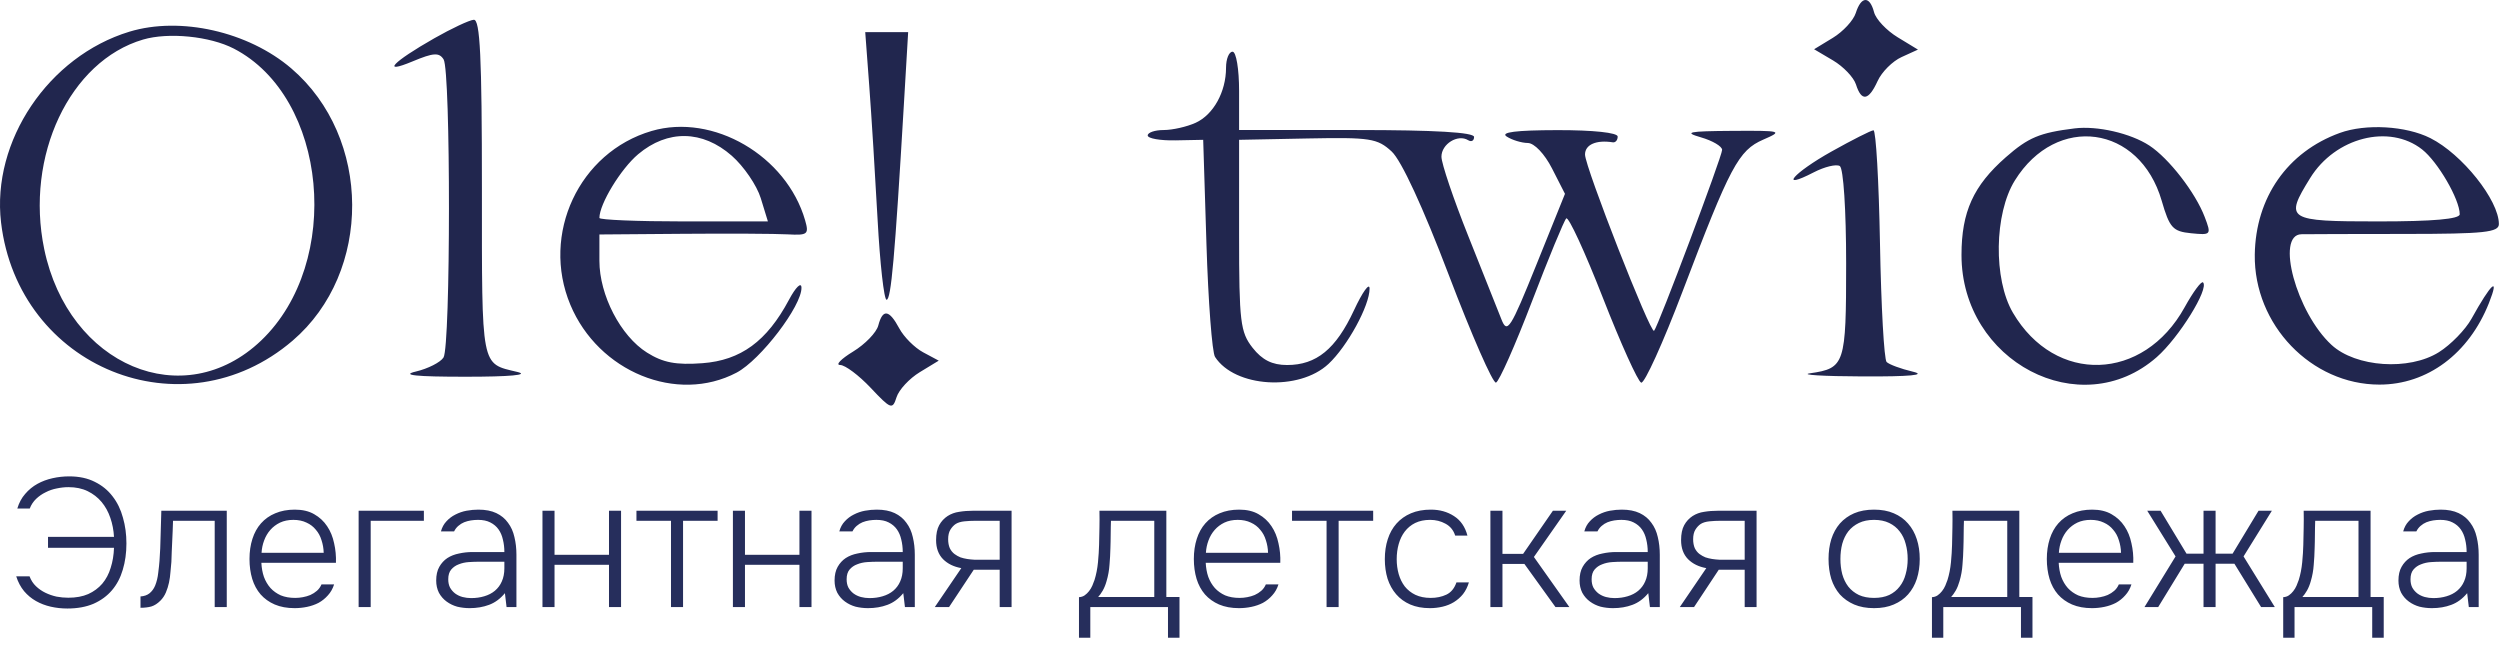
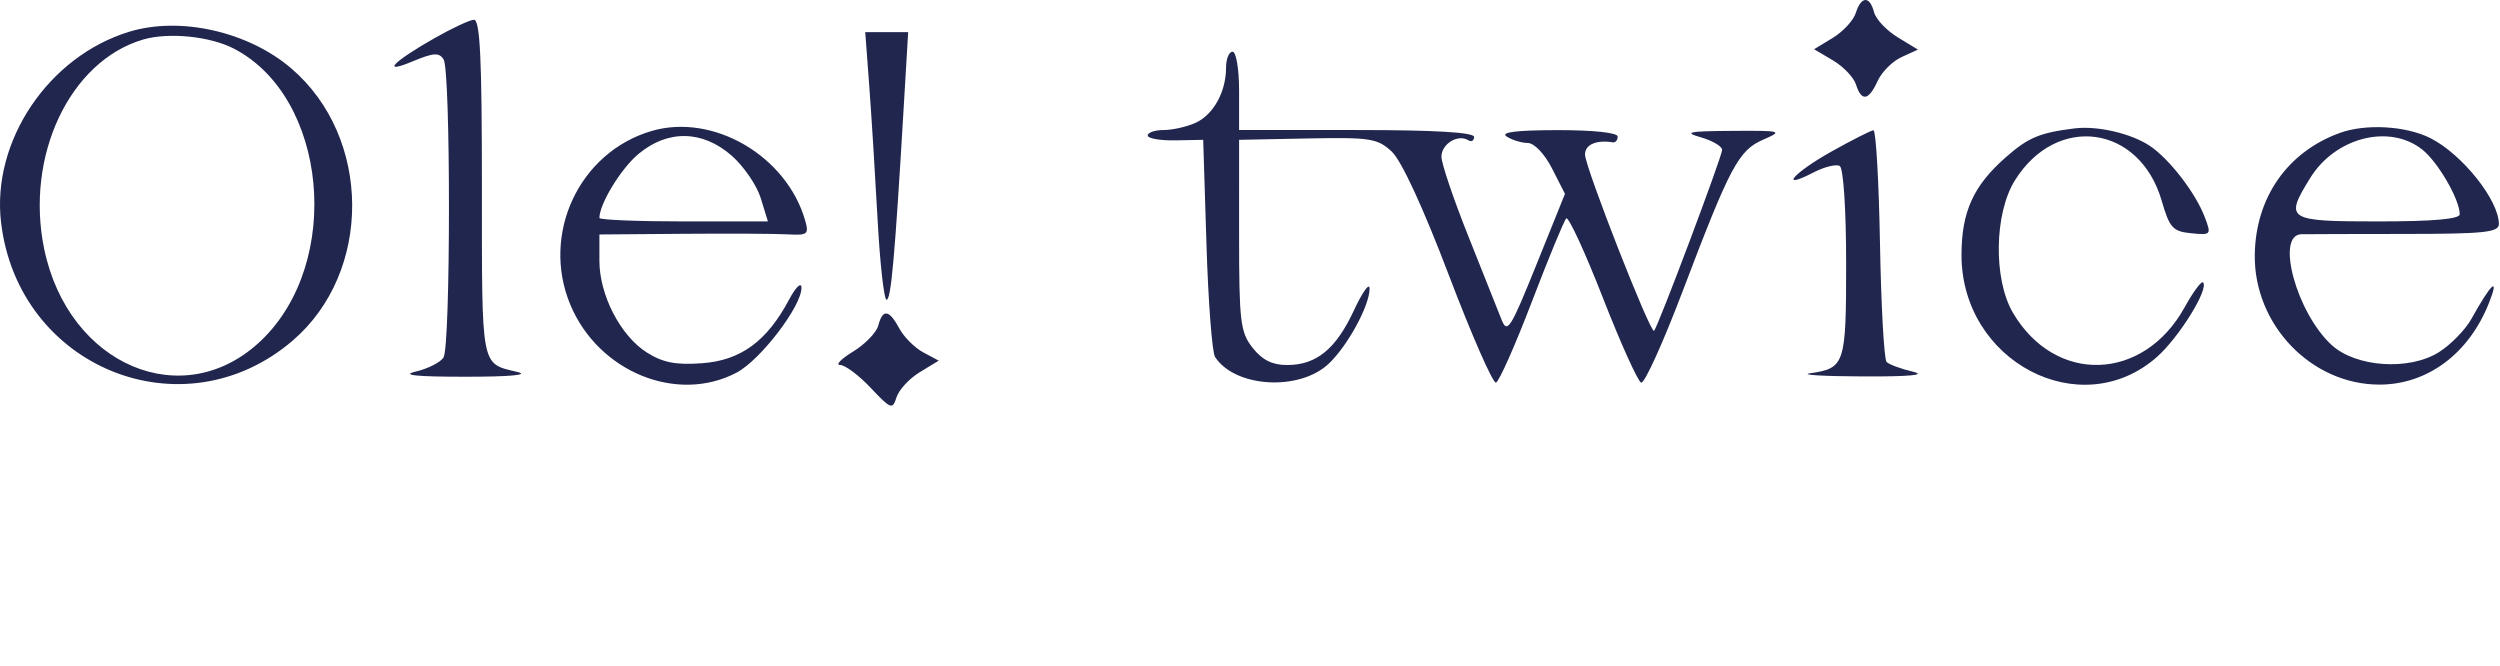
<svg xmlns="http://www.w3.org/2000/svg" width="383" height="102" viewBox="0 0 383 102" fill="none">
  <path fill-rule="evenodd" clip-rule="evenodd" d="M284.307 1.99C283.946 3.128 282.361 4.843 280.785 5.801L277.92 7.544L280.814 9.253C282.405 10.193 283.99 11.853 284.336 12.942C285.182 15.609 286.275 15.433 287.654 12.406C288.284 11.023 289.931 9.376 291.315 8.746L293.83 7.6L290.723 5.71C289.014 4.671 287.386 2.943 287.106 1.871C286.441 -0.671 285.134 -0.615 284.307 1.99ZM66.555 5.853C60.133 9.508 58.306 11.452 63.224 9.399C66.413 8.068 67.272 8.013 67.959 9.097C69.064 10.84 69.049 53.025 67.944 54.771C67.472 55.513 65.567 56.48 63.709 56.919C61.364 57.472 63.697 57.716 71.329 57.716C78.183 57.716 81.165 57.438 79.242 56.978C73.636 55.638 73.829 56.641 73.829 28.862C73.829 8.719 73.55 2.945 72.579 3.028C71.892 3.087 69.18 4.359 66.555 5.853ZM19.823 4.855C7.429 8.625 -1.314 21.624 0.162 34.087C2.797 56.335 28.034 66.566 44.825 52.193C57.078 41.705 56.98 21.053 44.624 10.478C38.039 4.841 27.628 2.481 19.823 4.855ZM35.83 7.45C50.193 14.876 52.562 40.17 40.017 52.161C28.168 63.489 10.488 56.04 6.774 38.157C3.816 23.91 10.682 9.361 21.922 6.059C25.811 4.916 32.156 5.551 35.83 7.45ZM133.17 13.171C133.509 17.708 134.084 26.933 134.449 33.671C134.814 40.409 135.432 45.921 135.823 45.921C136.513 45.921 137.086 39.476 138.464 16.171L139.13 4.921H135.842H132.554L133.17 13.171ZM187.829 10.374C187.829 14.07 185.898 17.569 183.172 18.811C181.831 19.421 179.631 19.921 178.282 19.921C176.933 19.921 175.829 20.296 175.829 20.754C175.829 21.212 177.741 21.55 180.079 21.504L184.329 21.421L184.829 37.421C185.104 46.221 185.695 53.987 186.142 54.678C189.177 59.368 199 59.975 203.525 55.753C206.428 53.043 209.833 46.8 209.819 44.211C209.814 43.226 208.737 44.724 207.426 47.539C204.66 53.481 201.676 55.921 197.179 55.921C194.908 55.921 193.37 55.153 191.902 53.286C190.019 50.893 189.829 49.308 189.829 36.036L189.83 21.421L200.323 21.213C209.914 21.024 211.022 21.196 213.206 23.213C214.691 24.585 218.008 31.758 221.962 42.149C225.464 51.349 228.714 58.758 229.185 58.614C229.656 58.469 232.131 52.889 234.685 46.214C237.239 39.539 239.608 33.801 239.949 33.462C240.29 33.124 242.808 38.578 245.544 45.582C248.281 52.587 250.93 58.455 251.432 58.622C251.934 58.789 254.781 52.513 257.759 44.674C265.07 25.426 266.339 23.039 270.136 21.388C273.198 20.056 273.001 20.001 265.329 20.05C258.652 20.093 257.866 20.257 260.579 21.04C262.367 21.556 263.829 22.42 263.829 22.961C263.829 23.956 254.004 50.079 253.404 50.679C252.868 51.215 242.821 25.566 242.825 23.671C242.829 22.153 244.54 21.402 247.079 21.803C247.492 21.868 247.829 21.471 247.829 20.921C247.829 20.325 244.089 19.927 238.579 19.936C232.237 19.947 229.801 20.256 230.829 20.921C231.654 21.454 233.107 21.897 234.059 21.906C235.053 21.914 236.631 23.574 237.771 25.808L239.754 29.695L235.374 40.558C231.392 50.434 230.906 51.194 230.017 48.921C229.48 47.546 227.193 41.799 224.935 36.151C222.677 30.502 220.829 25.038 220.829 24.008C220.829 22.057 223.342 20.502 224.919 21.477C225.42 21.786 225.829 21.562 225.829 20.98C225.829 20.274 219.831 19.921 207.829 19.921H189.829V13.921C189.829 10.588 189.385 7.921 188.829 7.921C188.279 7.921 187.829 9.025 187.829 10.374ZM99.829 20.065C88.718 23.321 82.853 35.861 87.377 46.689C91.674 56.972 103.72 61.89 112.845 57.087C116.516 55.154 122.86 46.839 122.785 44.058C122.76 43.158 121.901 43.996 120.875 45.921C117.484 52.281 113.488 55.207 107.601 55.643C103.562 55.941 101.578 55.561 99.119 54.016C95.077 51.476 91.829 45.214 91.829 39.961V35.921L104.579 35.82C111.591 35.764 118.834 35.802 120.673 35.904C123.734 36.075 123.96 35.892 123.345 33.756C120.492 23.858 109.24 17.307 99.829 20.065ZM317.829 19.67C312.467 20.337 310.739 21.061 307.296 24.084C302.32 28.453 300.507 32.446 300.501 39.049C300.486 55.383 318.752 64.951 330.409 54.716C333.81 51.731 338.463 44.222 337.506 43.265C337.252 43.011 335.983 44.724 334.687 47.073C328.384 58.489 314.849 58.924 308.383 47.918C305.369 42.787 305.514 32.731 308.676 27.647C315.061 17.377 327.8 19.137 331.172 30.755C332.378 34.91 332.871 35.455 335.677 35.734C338.749 36.04 338.801 35.977 337.76 33.239C336.342 29.509 332.274 24.259 329.285 22.3C326.409 20.416 321.288 19.24 317.829 19.67ZM358.466 20.363C350.439 23.272 345.556 30.262 345.432 39.018C345.28 49.749 354.084 58.921 364.536 58.921C371.877 58.921 378.231 54.185 381.308 46.421C382.99 42.174 381.656 43.376 378.637 48.825C377.707 50.505 375.457 52.814 373.637 53.956C369.072 56.821 360.912 56.267 357.189 52.838C351.819 47.892 348.576 35.967 352.579 35.885C353.541 35.866 360.742 35.845 368.579 35.84C380.593 35.832 382.829 35.594 382.829 34.326C382.829 30.668 377.2 23.61 372.329 21.159C368.586 19.277 362.437 18.923 358.466 20.363ZM280.593 23.21C274.728 26.493 272.377 29.24 277.858 26.406C279.525 25.544 281.325 25.109 281.858 25.439C282.413 25.782 282.829 32.179 282.829 40.358C282.829 55.833 282.642 56.406 277.329 57.183C275.679 57.424 279.279 57.643 285.329 57.669C292.67 57.7 295.231 57.456 293.028 56.935C291.213 56.505 289.413 55.839 289.028 55.456C288.644 55.073 288.187 46.921 288.015 37.34C287.842 27.76 287.392 19.939 287.015 19.96C286.637 19.982 283.748 21.444 280.593 23.21ZM112.108 23.861C113.95 25.478 115.948 28.403 116.549 30.361L117.642 33.921H104.735C97.638 33.921 91.829 33.682 91.829 33.389C91.829 31.253 95.107 25.865 97.77 23.624C102.276 19.832 107.62 19.92 112.108 23.861ZM371.067 22.894C373.486 24.796 376.829 30.557 376.829 32.822C376.829 33.562 372.745 33.921 364.329 33.921C350.333 33.921 349.959 33.682 353.92 27.273C357.766 21.05 366.038 18.938 371.067 22.894ZM134.552 49.871C134.272 50.943 132.532 52.741 130.686 53.867C128.84 54.993 127.951 55.915 128.711 55.917C129.471 55.919 131.578 57.496 133.394 59.421C136.495 62.71 136.734 62.796 137.351 60.852C137.712 59.714 139.314 57.988 140.911 57.017L143.815 55.251L141.432 53.976C140.121 53.275 138.474 51.625 137.77 50.311C136.218 47.412 135.231 47.277 134.552 49.871Z" fill="#21264E" />
-   <path d="M10.492 74.632C9.913 74.632 9.316 74.697 8.7 74.828C8.103 74.94 7.533 75.136 6.992 75.416C6.451 75.677 5.965 76.013 5.536 76.424C5.107 76.835 4.78 77.329 4.556 77.908H2.652C2.913 77.031 3.315 76.284 3.856 75.668C4.397 75.033 5.023 74.52 5.732 74.128C6.441 73.736 7.216 73.447 8.056 73.26C8.896 73.073 9.745 72.98 10.604 72.98C12.116 72.98 13.423 73.26 14.524 73.82C15.625 74.361 16.531 75.099 17.24 76.032C17.968 76.965 18.5 78.057 18.836 79.308C19.191 80.54 19.368 81.856 19.368 83.256C19.368 84.712 19.181 86.056 18.808 87.288C18.453 88.501 17.903 89.547 17.156 90.424C16.409 91.301 15.467 91.992 14.328 92.496C13.189 92.981 11.855 93.224 10.324 93.224C9.447 93.224 8.597 93.131 7.776 92.944C6.955 92.757 6.199 92.468 5.508 92.076C4.817 91.684 4.211 91.18 3.688 90.564C3.165 89.929 2.764 89.173 2.484 88.296H4.528C4.752 88.893 5.079 89.397 5.508 89.808C5.937 90.219 6.423 90.555 6.964 90.816C7.505 91.077 8.075 91.273 8.672 91.404C9.269 91.516 9.867 91.572 10.464 91.572C11.64 91.572 12.657 91.385 13.516 91.012C14.375 90.62 15.093 90.088 15.672 89.416C16.251 88.725 16.68 87.913 16.96 86.98C17.259 86.047 17.427 85.029 17.464 83.928H7.356V82.248H17.464C17.408 81.221 17.221 80.251 16.904 79.336C16.587 78.403 16.139 77.591 15.56 76.9C14.981 76.209 14.272 75.659 13.432 75.248C12.592 74.837 11.612 74.632 10.492 74.632ZM34.74 78.244V93H32.892V79.784H26.508C26.489 80.307 26.47 80.839 26.452 81.38L26.312 84.488C26.293 85.011 26.274 85.543 26.256 86.084C26.218 86.569 26.172 87.083 26.116 87.624C26.078 88.165 26.004 88.707 25.892 89.248C25.78 89.771 25.621 90.275 25.416 90.76C25.21 91.245 24.93 91.665 24.576 92.02C24.128 92.468 23.661 92.767 23.176 92.916C22.69 93.047 22.14 93.112 21.524 93.112V91.376C22.084 91.339 22.541 91.18 22.896 90.9C23.269 90.601 23.558 90.209 23.764 89.724C24.006 89.127 24.165 88.473 24.24 87.764C24.333 87.036 24.398 86.42 24.436 85.916C24.529 84.628 24.585 83.349 24.604 82.08C24.641 80.811 24.678 79.532 24.716 78.244H34.74ZM40.042 86.224C40.079 87.008 40.21 87.727 40.434 88.38C40.676 89.033 41.012 89.603 41.442 90.088C41.871 90.555 42.394 90.928 43.01 91.208C43.644 91.469 44.382 91.6 45.222 91.6C45.614 91.6 46.006 91.563 46.398 91.488C46.808 91.413 47.191 91.301 47.546 91.152C47.919 90.984 48.255 90.769 48.554 90.508C48.852 90.247 49.086 89.92 49.254 89.528H51.186C50.98 90.181 50.663 90.741 50.234 91.208C49.823 91.675 49.347 92.057 48.806 92.356C48.264 92.636 47.676 92.841 47.042 92.972C46.407 93.103 45.772 93.168 45.138 93.168C43.98 93.168 42.963 92.981 42.086 92.608C41.227 92.235 40.508 91.721 39.93 91.068C39.351 90.396 38.922 89.603 38.642 88.688C38.362 87.755 38.222 86.737 38.222 85.636C38.222 84.516 38.371 83.489 38.67 82.556C38.968 81.623 39.407 80.829 39.986 80.176C40.583 79.504 41.311 78.991 42.17 78.636C43.047 78.263 44.046 78.076 45.166 78.076C46.342 78.076 47.331 78.309 48.134 78.776C48.955 79.243 49.618 79.859 50.122 80.624C50.626 81.371 50.98 82.239 51.186 83.228C51.41 84.199 51.503 85.197 51.466 86.224H40.042ZM49.59 84.684C49.571 84.012 49.459 83.368 49.254 82.752C49.067 82.136 48.778 81.604 48.386 81.156C48.012 80.689 47.536 80.325 46.958 80.064C46.379 79.784 45.707 79.644 44.942 79.644C44.176 79.644 43.495 79.784 42.898 80.064C42.319 80.344 41.824 80.717 41.414 81.184C41.003 81.651 40.686 82.192 40.462 82.808C40.238 83.405 40.107 84.031 40.07 84.684H49.59ZM54.942 93V78.244H64.938V79.784H56.79V93H54.942ZM77.353 90.872C76.643 91.731 75.831 92.328 74.916 92.664C74.02 93 73.031 93.168 71.948 93.168C71.295 93.168 70.66 93.093 70.044 92.944C69.447 92.776 68.906 92.515 68.421 92.16C67.935 91.805 67.543 91.357 67.245 90.816C66.965 90.256 66.825 89.631 66.825 88.94C66.825 88.1 66.983 87.4 67.3 86.84C67.618 86.28 68.028 85.832 68.532 85.496C69.055 85.16 69.653 84.927 70.325 84.796C70.996 84.647 71.697 84.572 72.424 84.572H77.269C77.269 83.9 77.194 83.265 77.044 82.668C76.914 82.071 76.69 81.548 76.373 81.1C76.055 80.652 75.635 80.297 75.112 80.036C74.609 79.775 73.983 79.644 73.237 79.644C72.882 79.644 72.518 79.672 72.144 79.728C71.79 79.784 71.445 79.877 71.109 80.008C70.791 80.139 70.493 80.325 70.213 80.568C69.951 80.792 69.737 81.072 69.569 81.408H67.552C67.721 80.792 68.001 80.279 68.392 79.868C68.784 79.439 69.242 79.093 69.764 78.832C70.306 78.552 70.875 78.356 71.472 78.244C72.088 78.132 72.695 78.076 73.293 78.076C74.375 78.076 75.29 78.253 76.037 78.608C76.783 78.963 77.38 79.457 77.829 80.092C78.295 80.708 78.622 81.436 78.808 82.276C79.014 83.116 79.117 84.021 79.117 84.992V93H77.605L77.353 90.872ZM73.376 86.056C72.891 86.056 72.368 86.075 71.808 86.112C71.267 86.149 70.763 86.261 70.296 86.448C69.83 86.616 69.438 86.887 69.121 87.26C68.822 87.615 68.672 88.109 68.672 88.744C68.672 89.248 68.766 89.677 68.953 90.032C69.158 90.387 69.419 90.685 69.737 90.928C70.073 91.171 70.446 91.348 70.856 91.46C71.286 91.572 71.725 91.628 72.172 91.628C72.9 91.628 73.573 91.535 74.189 91.348C74.823 91.161 75.365 90.881 75.812 90.508C76.279 90.116 76.634 89.64 76.876 89.08C77.138 88.501 77.269 87.829 77.269 87.064V86.056H73.376ZM83.106 93V78.244H84.954V84.992H93.298V78.244H95.146V93H93.298V86.532H84.954V93H83.106ZM109.936 78.244V79.784H104.644V93H102.796V79.784H97.504V78.244H109.936ZM112.282 93V78.244H114.13V84.992H122.474V78.244H124.322V93H122.474V86.532H114.13V93H112.282ZM138.384 90.872C137.674 91.731 136.862 92.328 135.948 92.664C135.052 93 134.062 93.168 132.98 93.168C132.326 93.168 131.692 93.093 131.076 92.944C130.478 92.776 129.937 92.515 129.452 92.16C128.966 91.805 128.574 91.357 128.276 90.816C127.996 90.256 127.856 89.631 127.856 88.94C127.856 88.1 128.014 87.4 128.332 86.84C128.649 86.28 129.06 85.832 129.564 85.496C130.086 85.16 130.684 84.927 131.356 84.796C132.028 84.647 132.728 84.572 133.456 84.572H138.3C138.3 83.9 138.225 83.265 138.076 82.668C137.945 82.071 137.721 81.548 137.404 81.1C137.086 80.652 136.666 80.297 136.144 80.036C135.64 79.775 135.014 79.644 134.268 79.644C133.913 79.644 133.549 79.672 133.176 79.728C132.821 79.784 132.476 79.877 132.14 80.008C131.822 80.139 131.524 80.325 131.244 80.568C130.982 80.792 130.768 81.072 130.6 81.408H128.584C128.752 80.792 129.032 80.279 129.424 79.868C129.816 79.439 130.273 79.093 130.796 78.832C131.337 78.552 131.906 78.356 132.504 78.244C133.12 78.132 133.726 78.076 134.324 78.076C135.406 78.076 136.321 78.253 137.068 78.608C137.814 78.963 138.412 79.457 138.86 80.092C139.326 80.708 139.653 81.436 139.84 82.276C140.045 83.116 140.148 84.021 140.148 84.992V93H138.636L138.384 90.872ZM134.408 86.056C133.922 86.056 133.4 86.075 132.84 86.112C132.298 86.149 131.794 86.261 131.328 86.448C130.861 86.616 130.469 86.887 130.152 87.26C129.853 87.615 129.704 88.109 129.704 88.744C129.704 89.248 129.797 89.677 129.984 90.032C130.189 90.387 130.45 90.685 130.768 90.928C131.104 91.171 131.477 91.348 131.888 91.46C132.317 91.572 132.756 91.628 133.204 91.628C133.932 91.628 134.604 91.535 135.22 91.348C135.854 91.161 136.396 90.881 136.844 90.508C137.31 90.116 137.665 89.64 137.908 89.08C138.169 88.501 138.3 87.829 138.3 87.064V86.056H134.408ZM154.973 93H153.153V87.288H149.177L145.397 93H143.213L147.273 87.036C146.116 86.831 145.182 86.373 144.473 85.664C143.764 84.936 143.409 83.965 143.409 82.752C143.409 81.8 143.568 81.035 143.885 80.456C144.202 79.877 144.632 79.411 145.173 79.056C145.696 78.72 146.284 78.505 146.937 78.412C147.609 78.3 148.337 78.244 149.121 78.244H154.973V93ZM153.153 79.784H149.457C148.86 79.784 148.29 79.812 147.749 79.868C147.208 79.924 146.769 80.055 146.433 80.26C146.116 80.465 145.836 80.764 145.593 81.156C145.369 81.529 145.257 82.015 145.257 82.612C145.257 83.135 145.341 83.592 145.509 83.984C145.696 84.357 145.938 84.656 146.237 84.88C146.517 85.085 146.816 85.253 147.133 85.384C147.469 85.496 147.814 85.58 148.169 85.636C148.542 85.692 148.906 85.729 149.261 85.748C149.616 85.748 149.961 85.748 150.297 85.748H153.153V79.784ZM178.683 78.244V91.46H180.699V97.704H178.935V93H167.035V97.704H165.299V91.488C165.635 91.469 165.924 91.376 166.167 91.208C166.428 91.021 166.652 90.807 166.839 90.564C167.044 90.303 167.212 90.023 167.343 89.724C167.474 89.425 167.586 89.136 167.679 88.856C167.94 88.016 168.118 87.111 168.211 86.14C168.304 85.151 168.36 84.264 168.379 83.48C168.398 82.603 168.416 81.725 168.435 80.848C168.454 79.971 168.454 79.103 168.435 78.244H178.683ZM176.835 79.784H170.199C170.199 80.101 170.19 80.437 170.171 80.792L170.143 82.976C170.143 83.312 170.134 83.648 170.115 83.984C170.096 84.824 170.05 85.673 169.975 86.532C169.919 87.372 169.77 88.203 169.527 89.024C169.378 89.565 169.182 90.051 168.939 90.48C168.696 90.891 168.463 91.217 168.239 91.46H176.835V79.784ZM184.717 86.224C184.755 87.008 184.885 87.727 185.109 88.38C185.352 89.033 185.688 89.603 186.117 90.088C186.547 90.555 187.069 90.928 187.685 91.208C188.32 91.469 189.057 91.6 189.897 91.6C190.289 91.6 190.681 91.563 191.073 91.488C191.484 91.413 191.867 91.301 192.221 91.152C192.595 90.984 192.931 90.769 193.229 90.508C193.528 90.247 193.761 89.92 193.929 89.528H195.861C195.656 90.181 195.339 90.741 194.909 91.208C194.499 91.675 194.023 92.057 193.481 92.356C192.94 92.636 192.352 92.841 191.717 92.972C191.083 93.103 190.448 93.168 189.813 93.168C188.656 93.168 187.639 92.981 186.761 92.608C185.903 92.235 185.184 91.721 184.605 91.068C184.027 90.396 183.597 89.603 183.317 88.688C183.037 87.755 182.897 86.737 182.897 85.636C182.897 84.516 183.047 83.489 183.345 82.556C183.644 81.623 184.083 80.829 184.661 80.176C185.259 79.504 185.987 78.991 186.845 78.636C187.723 78.263 188.721 78.076 189.841 78.076C191.017 78.076 192.007 78.309 192.809 78.776C193.631 79.243 194.293 79.859 194.797 80.624C195.301 81.371 195.656 82.239 195.861 83.228C196.085 84.199 196.179 85.197 196.141 86.224H184.717ZM194.265 84.684C194.247 84.012 194.135 83.368 193.929 82.752C193.743 82.136 193.453 81.604 193.061 81.156C192.688 80.689 192.212 80.325 191.633 80.064C191.055 79.784 190.383 79.644 189.617 79.644C188.852 79.644 188.171 79.784 187.573 80.064C186.995 80.344 186.5 80.717 186.089 81.184C185.679 81.651 185.361 82.192 185.137 82.808C184.913 83.405 184.783 84.031 184.745 84.684H194.265ZM210.37 78.244V79.784H205.078V93H203.23V79.784H197.938V78.244H210.37ZM219.071 93.168C217.914 93.168 216.906 92.981 216.047 92.608C215.189 92.235 214.47 91.712 213.891 91.04C213.313 90.368 212.874 89.575 212.575 88.66C212.295 87.745 212.155 86.747 212.155 85.664C212.155 84.544 212.305 83.527 212.603 82.612C212.902 81.679 213.35 80.876 213.947 80.204C214.545 79.532 215.282 79.009 216.159 78.636C217.037 78.263 218.054 78.076 219.211 78.076C220.555 78.076 221.731 78.403 222.739 79.056C223.766 79.709 224.457 80.708 224.811 82.052H222.935C222.674 81.231 222.179 80.624 221.451 80.232C220.742 79.84 219.958 79.644 219.099 79.644C218.222 79.644 217.457 79.803 216.803 80.12C216.169 80.437 215.637 80.876 215.207 81.436C214.797 81.977 214.489 82.612 214.283 83.34C214.078 84.068 213.975 84.843 213.975 85.664C213.975 86.467 214.078 87.232 214.283 87.96C214.489 88.669 214.797 89.295 215.207 89.836C215.637 90.377 216.178 90.807 216.831 91.124C217.503 91.441 218.287 91.6 219.183 91.6C220.079 91.6 220.882 91.432 221.591 91.096C222.301 90.76 222.814 90.135 223.131 89.22H225.035C224.83 89.911 224.531 90.508 224.139 91.012C223.747 91.497 223.281 91.908 222.739 92.244C222.217 92.561 221.638 92.795 221.003 92.944C220.369 93.093 219.725 93.168 219.071 93.168ZM228.329 93V78.244H230.177V84.852H233.341L237.905 78.244H239.949L234.993 85.328L240.425 93H238.297L233.537 86.392H230.177V93H228.329ZM252.517 90.872C251.807 91.731 250.995 92.328 250.081 92.664C249.185 93 248.195 93.168 247.113 93.168C246.459 93.168 245.825 93.093 245.209 92.944C244.611 92.776 244.07 92.515 243.585 92.16C243.099 91.805 242.707 91.357 242.409 90.816C242.129 90.256 241.989 89.631 241.989 88.94C241.989 88.1 242.147 87.4 242.465 86.84C242.782 86.28 243.193 85.832 243.697 85.496C244.219 85.16 244.817 84.927 245.489 84.796C246.161 84.647 246.861 84.572 247.589 84.572H252.433C252.433 83.9 252.358 83.265 252.209 82.668C252.078 82.071 251.854 81.548 251.537 81.1C251.219 80.652 250.799 80.297 250.277 80.036C249.773 79.775 249.147 79.644 248.401 79.644C248.046 79.644 247.682 79.672 247.309 79.728C246.954 79.784 246.609 79.877 246.273 80.008C245.955 80.139 245.657 80.325 245.377 80.568C245.115 80.792 244.901 81.072 244.733 81.408H242.717C242.885 80.792 243.165 80.279 243.557 79.868C243.949 79.439 244.406 79.093 244.929 78.832C245.47 78.552 246.039 78.356 246.637 78.244C247.253 78.132 247.859 78.076 248.457 78.076C249.539 78.076 250.454 78.253 251.201 78.608C251.947 78.963 252.545 79.457 252.993 80.092C253.459 80.708 253.786 81.436 253.973 82.276C254.178 83.116 254.281 84.021 254.281 84.992V93H252.769L252.517 90.872ZM248.541 86.056C248.055 86.056 247.533 86.075 246.973 86.112C246.431 86.149 245.927 86.261 245.461 86.448C244.994 86.616 244.602 86.887 244.285 87.26C243.986 87.615 243.837 88.109 243.837 88.744C243.837 89.248 243.93 89.677 244.117 90.032C244.322 90.387 244.583 90.685 244.901 90.928C245.237 91.171 245.61 91.348 246.021 91.46C246.45 91.572 246.889 91.628 247.337 91.628C248.065 91.628 248.737 91.535 249.353 91.348C249.987 91.161 250.529 90.881 250.977 90.508C251.443 90.116 251.798 89.64 252.041 89.08C252.302 88.501 252.433 87.829 252.433 87.064V86.056H248.541ZM269.106 93H267.286V87.288H263.31L259.53 93H257.346L261.406 87.036C260.249 86.831 259.315 86.373 258.606 85.664C257.897 84.936 257.542 83.965 257.542 82.752C257.542 81.8 257.701 81.035 258.018 80.456C258.335 79.877 258.765 79.411 259.306 79.056C259.829 78.72 260.417 78.505 261.07 78.412C261.742 78.3 262.47 78.244 263.254 78.244H269.106V93ZM267.286 79.784H263.59C262.993 79.784 262.423 79.812 261.882 79.868C261.341 79.924 260.902 80.055 260.566 80.26C260.249 80.465 259.969 80.764 259.726 81.156C259.502 81.529 259.39 82.015 259.39 82.612C259.39 83.135 259.474 83.592 259.642 83.984C259.829 84.357 260.071 84.656 260.37 84.88C260.65 85.085 260.949 85.253 261.266 85.384C261.602 85.496 261.947 85.58 262.302 85.636C262.675 85.692 263.039 85.729 263.394 85.748C263.749 85.748 264.094 85.748 264.43 85.748H267.286V79.784ZM287.104 78.076C288.261 78.076 289.269 78.263 290.128 78.636C291.005 79.009 291.733 79.532 292.312 80.204C292.909 80.876 293.357 81.679 293.656 82.612C293.954 83.527 294.104 84.535 294.104 85.636C294.104 86.737 293.954 87.755 293.656 88.688C293.357 89.603 292.909 90.396 292.312 91.068C291.733 91.721 291.005 92.235 290.128 92.608C289.269 92.981 288.261 93.168 287.104 93.168C285.946 93.168 284.929 92.981 284.052 92.608C283.193 92.235 282.465 91.721 281.868 91.068C281.289 90.396 280.85 89.603 280.552 88.688C280.272 87.755 280.132 86.737 280.132 85.636C280.132 84.535 280.272 83.527 280.552 82.612C280.85 81.679 281.289 80.876 281.868 80.204C282.465 79.532 283.193 79.009 284.052 78.636C284.929 78.263 285.946 78.076 287.104 78.076ZM287.104 91.6C288 91.6 288.774 91.451 289.428 91.152C290.081 90.835 290.613 90.405 291.024 89.864C291.453 89.323 291.761 88.688 291.948 87.96C292.153 87.232 292.256 86.457 292.256 85.636C292.256 84.815 292.153 84.04 291.948 83.312C291.761 82.584 291.453 81.949 291.024 81.408C290.613 80.867 290.081 80.437 289.428 80.12C288.774 79.803 288 79.644 287.104 79.644C286.208 79.644 285.433 79.803 284.78 80.12C284.126 80.437 283.585 80.867 283.156 81.408C282.745 81.949 282.437 82.584 282.232 83.312C282.045 84.04 281.952 84.815 281.952 85.636C281.952 86.457 282.045 87.232 282.232 87.96C282.437 88.688 282.745 89.323 283.156 89.864C283.585 90.405 284.126 90.835 284.78 91.152C285.433 91.451 286.208 91.6 287.104 91.6ZM309.359 78.244V91.46H311.375V97.704H309.611V93H297.711V97.704H295.975V91.488C296.311 91.469 296.6 91.376 296.843 91.208C297.104 91.021 297.328 90.807 297.515 90.564C297.72 90.303 297.888 90.023 298.019 89.724C298.149 89.425 298.261 89.136 298.355 88.856C298.616 88.016 298.793 87.111 298.887 86.14C298.98 85.151 299.036 84.264 299.055 83.48C299.073 82.603 299.092 81.725 299.111 80.848C299.129 79.971 299.129 79.103 299.111 78.244H309.359ZM307.511 79.784H300.875C300.875 80.101 300.865 80.437 300.847 80.792L300.819 82.976C300.819 83.312 300.809 83.648 300.791 83.984C300.772 84.824 300.725 85.673 300.651 86.532C300.595 87.372 300.445 88.203 300.203 89.024C300.053 89.565 299.857 90.051 299.615 90.48C299.372 90.891 299.139 91.217 298.915 91.46H307.511V79.784ZM315.393 86.224C315.431 87.008 315.561 87.727 315.785 88.38C316.028 89.033 316.364 89.603 316.793 90.088C317.223 90.555 317.745 90.928 318.361 91.208C318.996 91.469 319.733 91.6 320.573 91.6C320.965 91.6 321.357 91.563 321.749 91.488C322.16 91.413 322.543 91.301 322.897 91.152C323.271 90.984 323.607 90.769 323.905 90.508C324.204 90.247 324.437 89.92 324.605 89.528H326.537C326.332 90.181 326.015 90.741 325.585 91.208C325.175 91.675 324.699 92.057 324.157 92.356C323.616 92.636 323.028 92.841 322.393 92.972C321.759 93.103 321.124 93.168 320.489 93.168C319.332 93.168 318.315 92.981 317.437 92.608C316.579 92.235 315.86 91.721 315.281 91.068C314.703 90.396 314.273 89.603 313.993 88.688C313.713 87.755 313.573 86.737 313.573 85.636C313.573 84.516 313.723 83.489 314.021 82.556C314.32 81.623 314.759 80.829 315.337 80.176C315.935 79.504 316.663 78.991 317.521 78.636C318.399 78.263 319.397 78.076 320.517 78.076C321.693 78.076 322.683 78.309 323.485 78.776C324.307 79.243 324.969 79.859 325.473 80.624C325.977 81.371 326.332 82.239 326.537 83.228C326.761 84.199 326.855 85.197 326.817 86.224H315.393ZM324.941 84.684C324.923 84.012 324.811 83.368 324.605 82.752C324.419 82.136 324.129 81.604 323.737 81.156C323.364 80.689 322.888 80.325 322.309 80.064C321.731 79.784 321.059 79.644 320.293 79.644C319.528 79.644 318.847 79.784 318.249 80.064C317.671 80.344 317.176 80.717 316.765 81.184C316.355 81.651 316.037 82.192 315.813 82.808C315.589 83.405 315.459 84.031 315.421 84.684H324.941ZM337.58 93V86.364H334.696L330.636 93H328.536L333.296 85.244L328.956 78.244H331L334.976 84.824H337.58V78.244H339.428V84.824H342.032L346.008 78.244H348.052L343.712 85.244L348.5 93H346.4L342.312 86.364H339.428V93H337.58ZM363.171 78.244V91.46H365.187V97.704H363.423V93H351.523V97.704H349.787V91.488C350.123 91.469 350.413 91.376 350.655 91.208C350.917 91.021 351.141 90.807 351.327 90.564C351.533 90.303 351.701 90.023 351.831 89.724C351.962 89.425 352.074 89.136 352.167 88.856C352.429 88.016 352.606 87.111 352.699 86.14C352.793 85.151 352.849 84.264 352.867 83.48C352.886 82.603 352.905 81.725 352.923 80.848C352.942 79.971 352.942 79.103 352.923 78.244H363.171ZM361.323 79.784H354.687C354.687 80.101 354.678 80.437 354.659 80.792L354.631 82.976C354.631 83.312 354.622 83.648 354.603 83.984C354.585 84.824 354.538 85.673 354.463 86.532C354.407 87.372 354.258 88.203 354.015 89.024C353.866 89.565 353.67 90.051 353.427 90.48C353.185 90.891 352.951 91.217 352.727 91.46H361.323V79.784ZM377.97 90.872C377.26 91.731 376.448 92.328 375.534 92.664C374.638 93 373.648 93.168 372.566 93.168C371.912 93.168 371.278 93.093 370.662 92.944C370.064 92.776 369.523 92.515 369.038 92.16C368.552 91.805 368.16 91.357 367.862 90.816C367.582 90.256 367.442 89.631 367.442 88.94C367.442 88.1 367.6 87.4 367.918 86.84C368.235 86.28 368.646 85.832 369.15 85.496C369.672 85.16 370.27 84.927 370.942 84.796C371.614 84.647 372.314 84.572 373.042 84.572H377.886C377.886 83.9 377.811 83.265 377.662 82.668C377.531 82.071 377.307 81.548 376.99 81.1C376.672 80.652 376.252 80.297 375.73 80.036C375.226 79.775 374.6 79.644 373.854 79.644C373.499 79.644 373.135 79.672 372.762 79.728C372.407 79.784 372.062 79.877 371.726 80.008C371.408 80.139 371.11 80.325 370.83 80.568C370.568 80.792 370.354 81.072 370.186 81.408H368.17C368.338 80.792 368.618 80.279 369.01 79.868C369.402 79.439 369.859 79.093 370.382 78.832C370.923 78.552 371.492 78.356 372.09 78.244C372.706 78.132 373.312 78.076 373.91 78.076C374.992 78.076 375.907 78.253 376.654 78.608C377.4 78.963 377.998 79.457 378.446 80.092C378.912 80.708 379.239 81.436 379.426 82.276C379.631 83.116 379.734 84.021 379.734 84.992V93H378.222L377.97 90.872ZM373.994 86.056C373.508 86.056 372.986 86.075 372.426 86.112C371.884 86.149 371.38 86.261 370.914 86.448C370.447 86.616 370.055 86.887 369.738 87.26C369.439 87.615 369.29 88.109 369.29 88.744C369.29 89.248 369.383 89.677 369.57 90.032C369.775 90.387 370.036 90.685 370.354 90.928C370.69 91.171 371.063 91.348 371.474 91.46C371.903 91.572 372.342 91.628 372.79 91.628C373.518 91.628 374.19 91.535 374.806 91.348C375.44 91.161 375.982 90.881 376.43 90.508C376.896 90.116 377.251 89.64 377.494 89.08C377.755 88.501 377.886 87.829 377.886 87.064V86.056H373.994Z" fill="#262E5C" />
</svg>